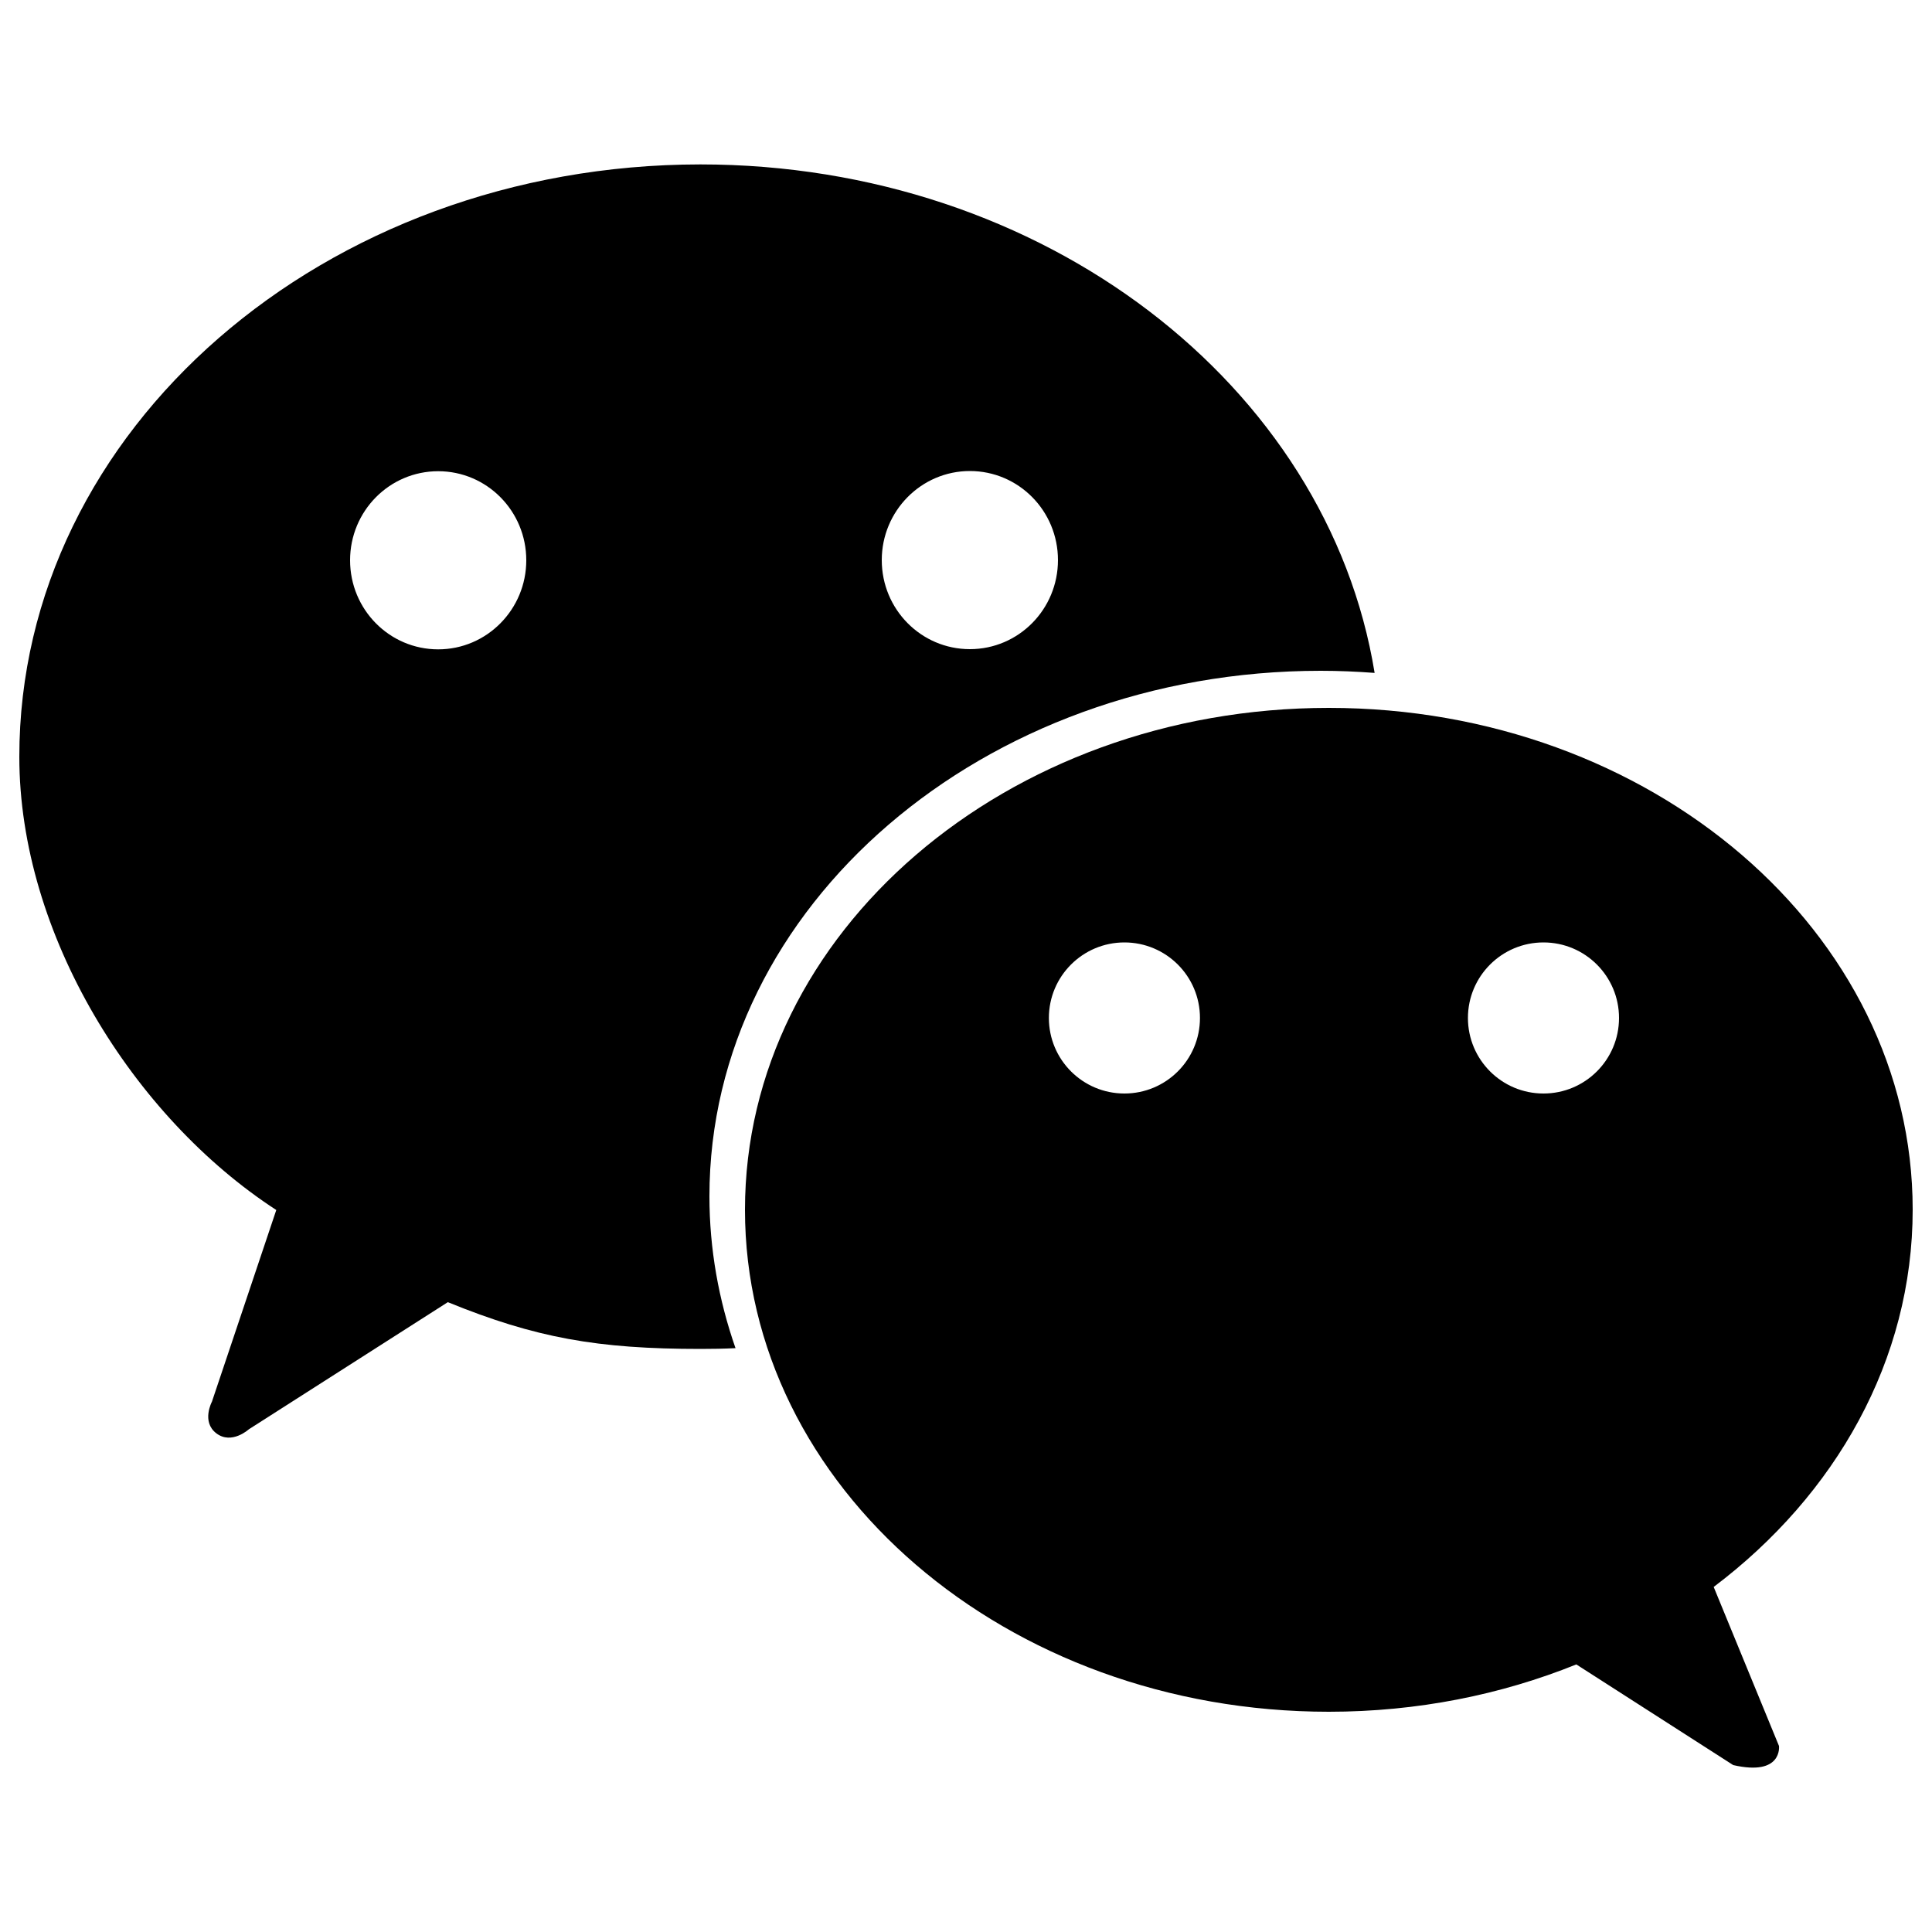
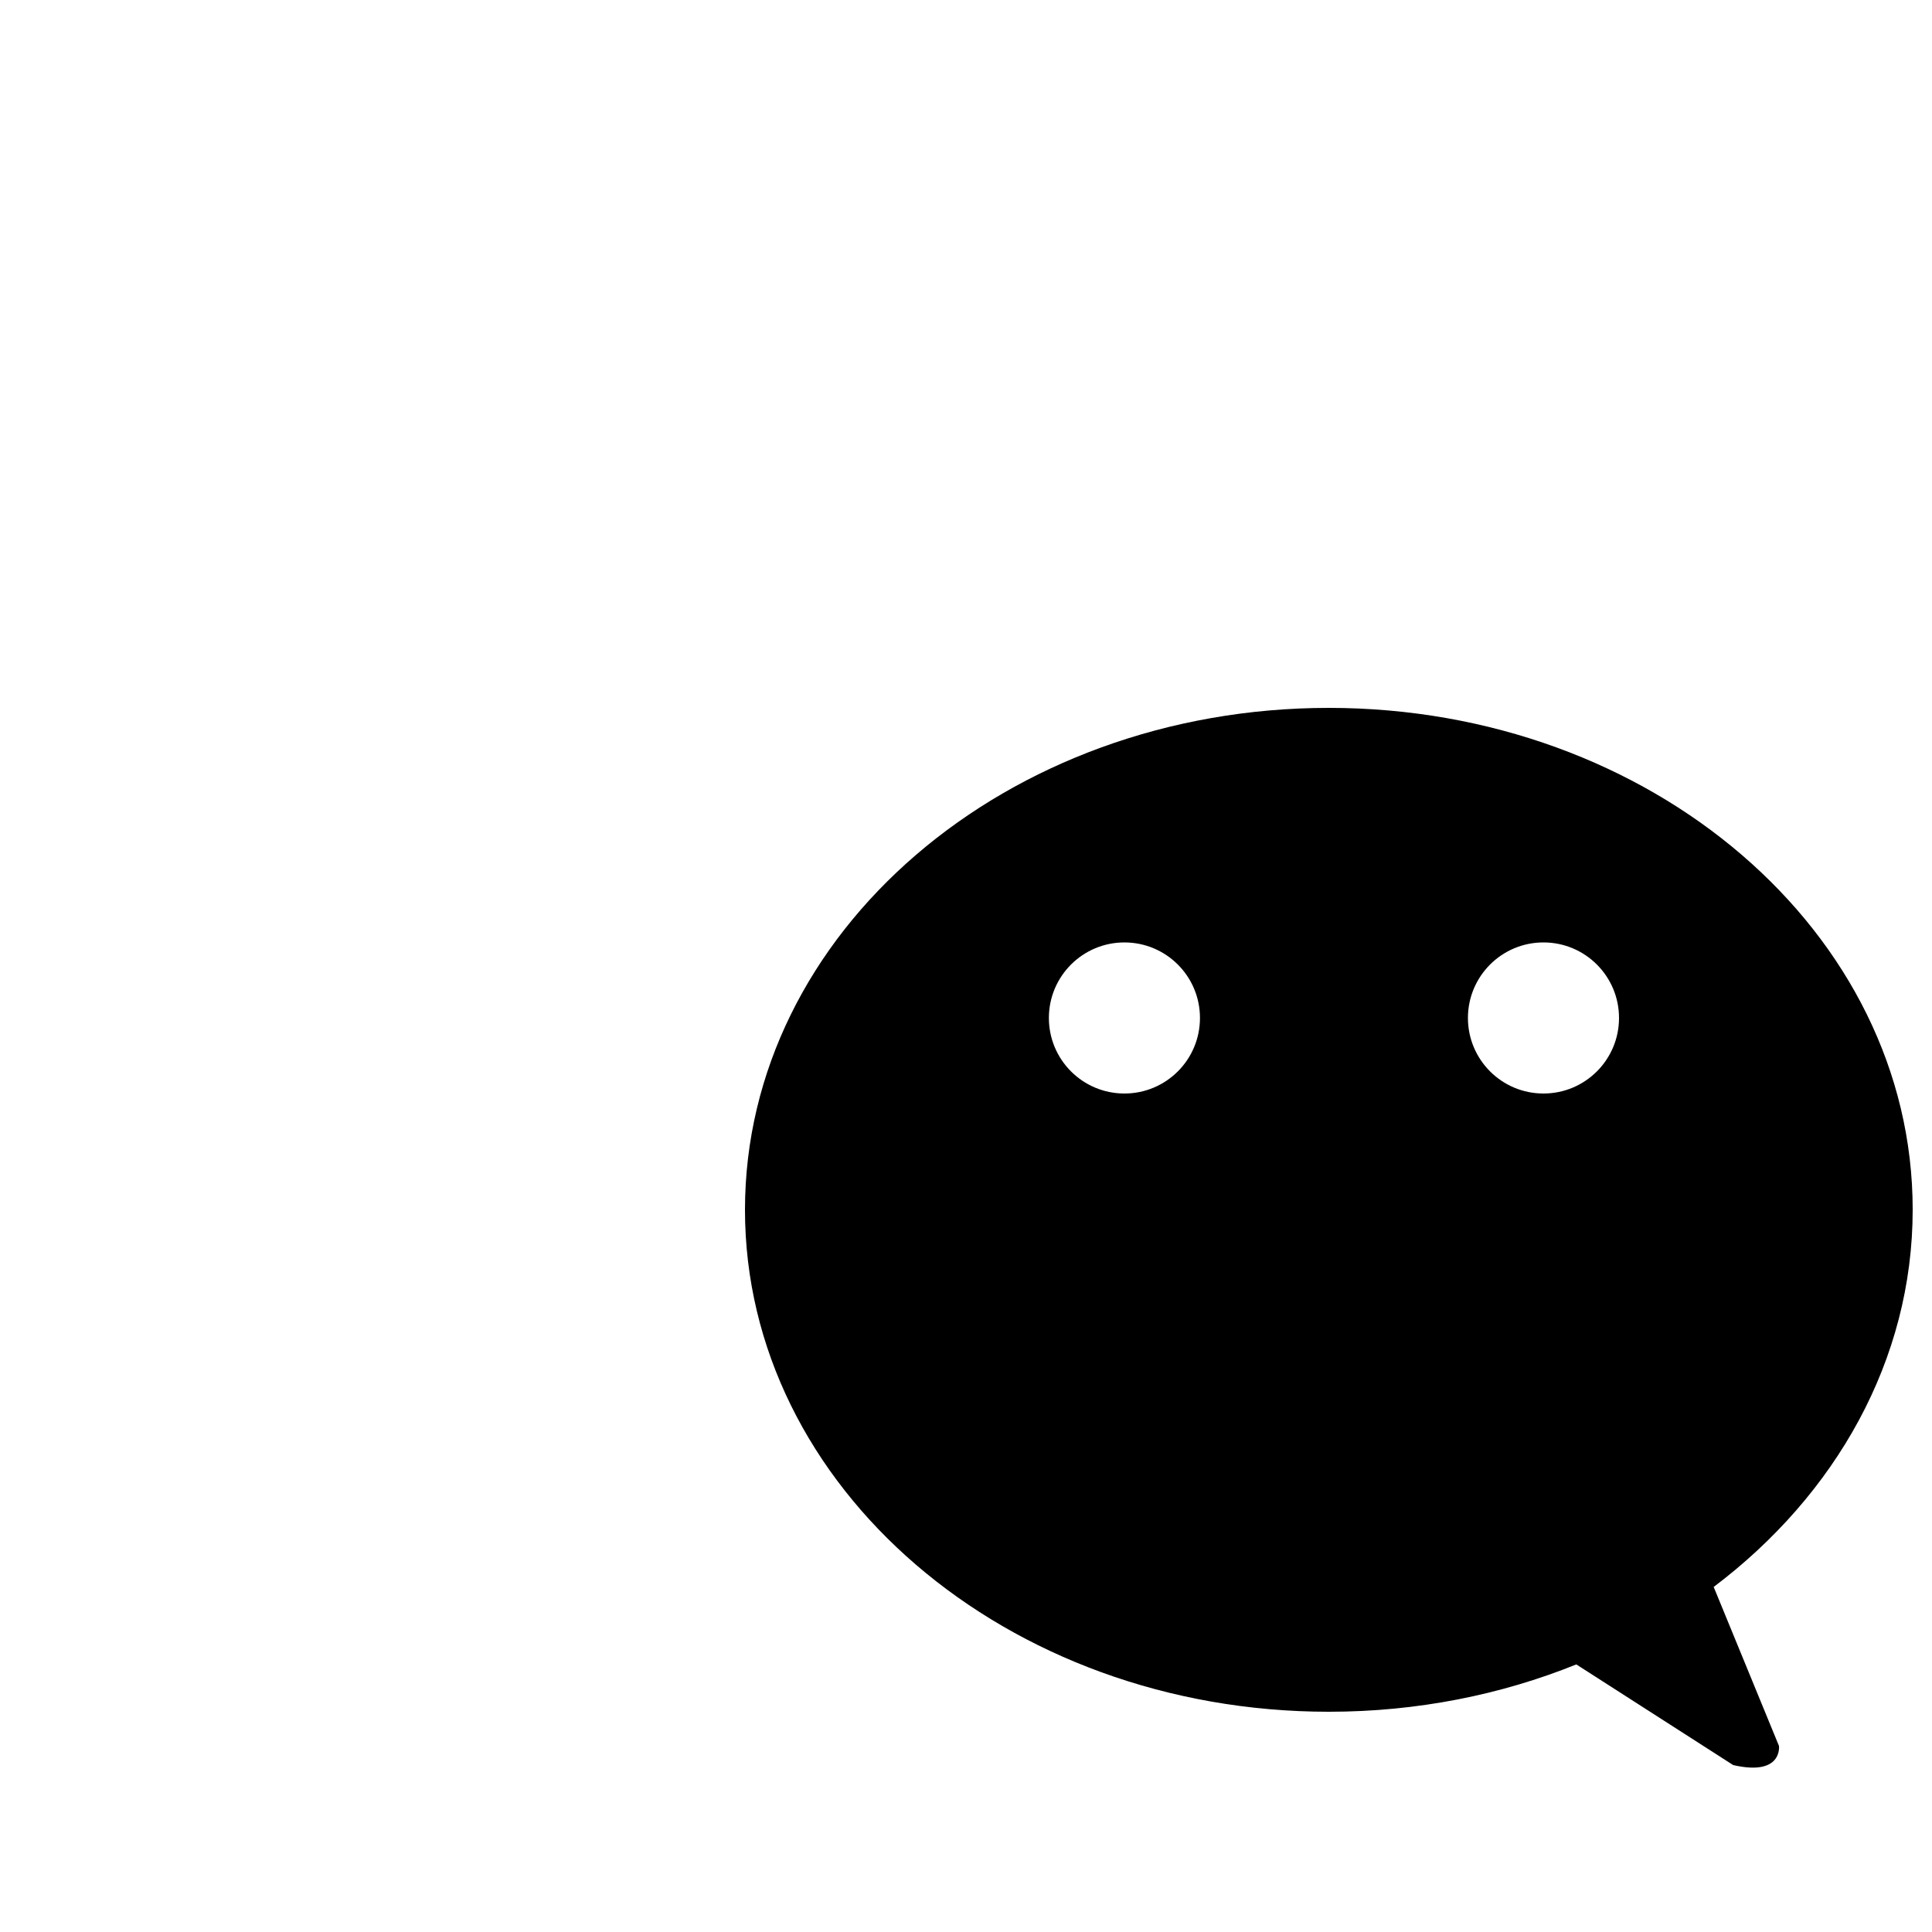
<svg xmlns="http://www.w3.org/2000/svg" version="1.1" x="0px" y="0px" viewBox="0 0 1000 1000" enable-background="new 0 0 1000 1000" xml:space="preserve">
  <g>
    <path d="M887,821.4c63.1-47.6,103-117.4,103-195.3c0-143.5-135.3-259.7-302.2-259.7c-166.9,0-302.2,116.3-302.2,259.8c0,143.5,135.3,259.8,302.2,259.8c45.8,0,89.2-8.8,128.1-24.5l81.2,52.1c25.7,5.9,23.7-9.9,23.7-9.9L887,821.4z M582,566c-21.6,0-39.1-17.5-39.1-39.1s17.5-39.1,39.1-39.1c21.6,0,39.1,17.5,39.1,39.1C621.1,548.5,603.6,566,582,566z M798.9,566c-21.6,0-39.1-17.5-39.1-39.1s17.5-39.1,39.1-39.1c21.6,0,39.1,17.5,39.1,39.1C838,548.5,820.5,566,798.9,566z" />
-     <path d="M683.6,347.2c9.4,0,18.7,0.4,27.9,1.1c-24.2-148.8-171.2-263.2-349-263.2C167.8,85.2,10,222.4,10,391.7c0,91.9,59,186.5,133,234.6l-33.3,99.2c0,0-5.6,10.4,2.3,16.4c7.9,6,16.8-2.1,16.8-2.1L231.8,674c45.4,18.5,77.4,24.2,130.8,24.2c6.1,0,12.1-0.1,18.1-0.4c-8.7-24.9-13.5-51.3-13.5-78.6C367.2,469,508.9,347.2,683.6,347.2z M502,243.8c25.2,0,45.6,20.6,45.6,46.1c0,25.5-20.4,46.1-45.6,46.1c-25.2,0-45.6-20.6-45.6-46.1C456.4,264.5,476.8,243.8,502,243.8z M226.8,336.1c-25.2,0-45.6-20.6-45.6-46.1c0-25.5,20.4-46.1,45.6-46.1c25.2,0,45.6,20.6,45.6,46.1C272.4,315.4,252,336.1,226.8,336.1z" />
  </g>
</svg>